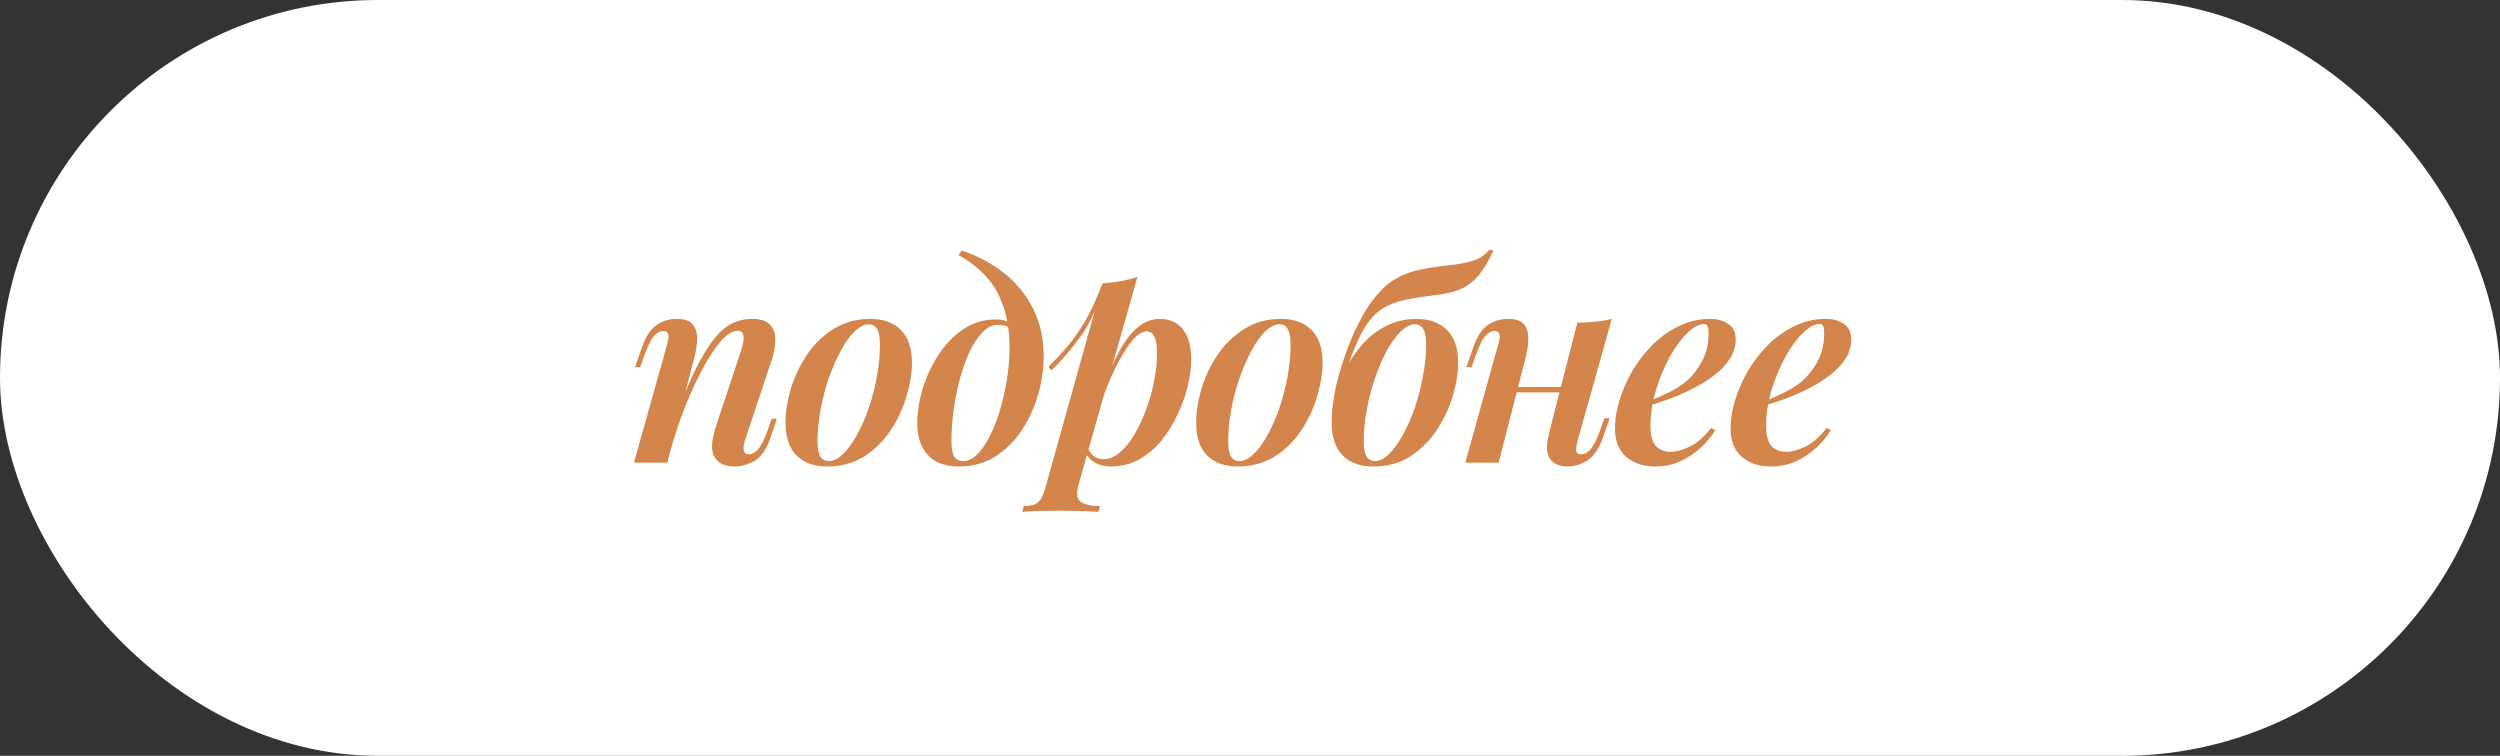
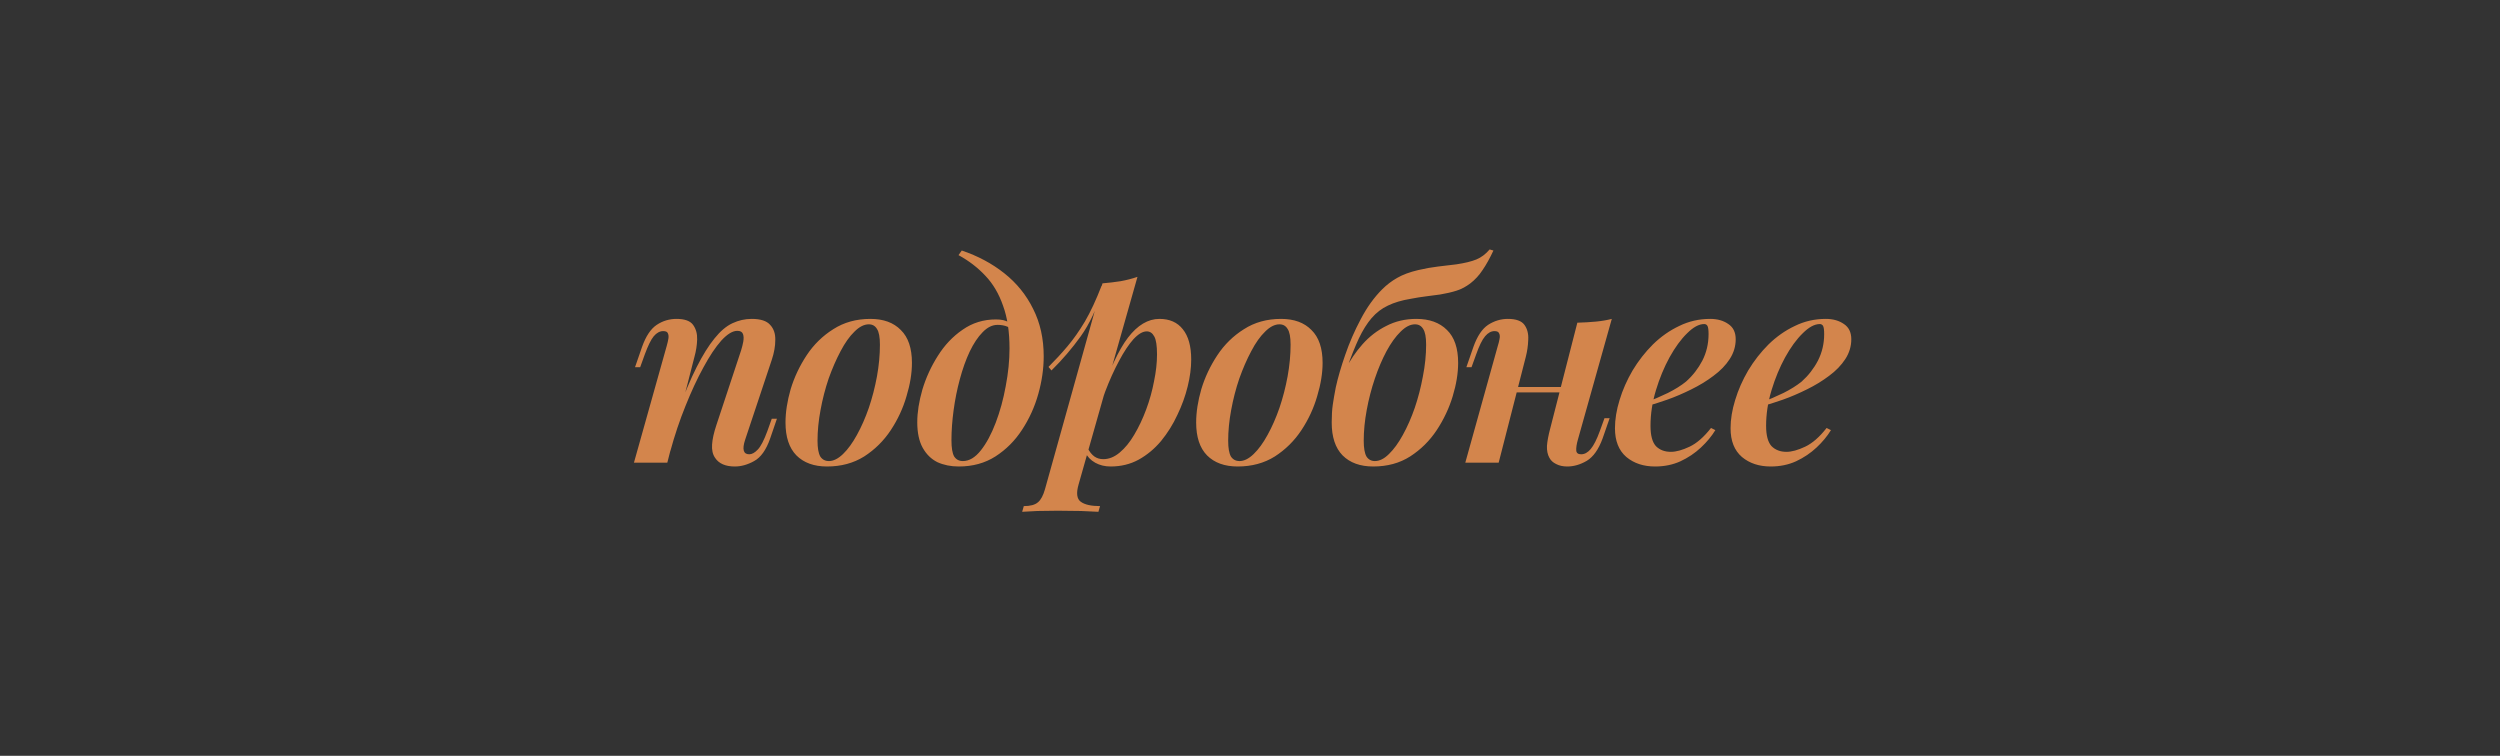
<svg xmlns="http://www.w3.org/2000/svg" width="129" height="39" viewBox="0 0 129 39" fill="none">
  <rect x="0" y="0" width="129" height="39" fill="#333333" stroke="none" />
-   <rect x="0.5" y="0.5" width="128" height="38" rx="19" fill="white" stroke="white" />
  <path d="M34.433 23.875H32.711L34.405 17.841C34.442 17.71 34.47 17.589 34.489 17.477C34.507 17.365 34.498 17.272 34.461 17.197C34.433 17.122 34.353 17.085 34.223 17.085C34.045 17.085 33.882 17.174 33.733 17.351C33.593 17.519 33.439 17.832 33.271 18.289L33.033 18.947H32.767L33.131 17.897C33.327 17.346 33.579 16.968 33.887 16.763C34.195 16.558 34.535 16.455 34.909 16.455C35.329 16.455 35.613 16.558 35.763 16.763C35.912 16.968 35.982 17.22 35.973 17.519C35.963 17.818 35.917 18.116 35.833 18.415L34.433 23.875ZM34.951 21.327C35.296 20.366 35.627 19.572 35.945 18.947C36.262 18.322 36.57 17.827 36.869 17.463C37.167 17.09 37.475 16.828 37.793 16.679C38.11 16.53 38.441 16.455 38.787 16.455C39.244 16.455 39.561 16.558 39.739 16.763C39.925 16.959 40.014 17.22 40.005 17.547C40.005 17.864 39.944 18.205 39.823 18.569L38.451 22.685C38.367 22.937 38.343 23.128 38.381 23.259C38.418 23.38 38.511 23.441 38.661 23.441C38.801 23.441 38.945 23.362 39.095 23.203C39.253 23.044 39.421 22.722 39.599 22.237L39.823 21.607H40.089L39.739 22.629C39.533 23.217 39.258 23.604 38.913 23.791C38.577 23.978 38.245 24.071 37.919 24.071C37.433 24.071 37.093 23.922 36.897 23.623C36.775 23.446 36.724 23.217 36.743 22.937C36.761 22.657 36.836 22.321 36.967 21.929L38.241 18.079C38.287 17.93 38.325 17.78 38.353 17.631C38.381 17.472 38.376 17.342 38.339 17.239C38.301 17.127 38.203 17.071 38.045 17.071C37.802 17.071 37.527 17.239 37.219 17.575C36.92 17.911 36.612 18.373 36.295 18.961C35.977 19.54 35.669 20.202 35.371 20.949C35.072 21.686 34.811 22.466 34.587 23.287L34.951 21.327ZM44.831 16.735C44.588 16.735 44.34 16.861 44.089 17.113C43.837 17.356 43.599 17.692 43.374 18.121C43.151 18.541 42.945 19.012 42.758 19.535C42.581 20.058 42.441 20.599 42.339 21.159C42.236 21.71 42.184 22.237 42.184 22.741C42.184 23.114 42.231 23.385 42.325 23.553C42.427 23.712 42.577 23.791 42.773 23.791C43.006 23.791 43.248 23.67 43.501 23.427C43.752 23.184 43.99 22.858 44.215 22.447C44.448 22.027 44.653 21.56 44.831 21.047C45.008 20.524 45.148 19.983 45.251 19.423C45.353 18.863 45.404 18.317 45.404 17.785C45.404 17.393 45.353 17.122 45.251 16.973C45.157 16.814 45.017 16.735 44.831 16.735ZM40.532 21.803C40.532 21.271 40.621 20.697 40.798 20.081C40.985 19.465 41.261 18.882 41.624 18.331C41.989 17.78 42.446 17.332 42.996 16.987C43.547 16.632 44.187 16.455 44.914 16.455C45.587 16.455 46.109 16.646 46.483 17.029C46.865 17.402 47.056 17.967 47.056 18.723C47.056 19.255 46.963 19.829 46.776 20.445C46.599 21.061 46.328 21.644 45.965 22.195C45.6 22.746 45.143 23.198 44.593 23.553C44.042 23.898 43.403 24.071 42.675 24.071C42.002 24.071 41.475 23.88 41.093 23.497C40.719 23.114 40.532 22.55 40.532 21.803ZM52.091 17.981C52.091 17.113 51.979 16.376 51.755 15.769C51.541 15.153 51.237 14.64 50.845 14.229C50.453 13.809 49.991 13.454 49.459 13.165L49.627 12.927C50.458 13.207 51.191 13.599 51.825 14.103C52.46 14.607 52.955 15.218 53.309 15.937C53.673 16.656 53.855 17.472 53.855 18.387C53.855 19.022 53.762 19.67 53.575 20.333C53.389 20.996 53.109 21.612 52.735 22.181C52.371 22.741 51.914 23.198 51.363 23.553C50.822 23.898 50.192 24.071 49.473 24.071C49.063 24.071 48.694 23.996 48.367 23.847C48.05 23.688 47.798 23.441 47.611 23.105C47.425 22.769 47.331 22.33 47.331 21.789C47.331 21.276 47.42 20.711 47.597 20.095C47.784 19.479 48.05 18.9 48.395 18.359C48.741 17.808 49.165 17.36 49.669 17.015C50.173 16.66 50.747 16.483 51.391 16.483C51.671 16.483 51.886 16.53 52.035 16.623C52.185 16.707 52.325 16.819 52.455 16.959L52.357 17.127C52.264 17.006 52.143 16.917 51.993 16.861C51.844 16.796 51.671 16.763 51.475 16.763C51.205 16.763 50.948 16.889 50.705 17.141C50.463 17.384 50.239 17.72 50.033 18.149C49.837 18.569 49.669 19.04 49.529 19.563C49.389 20.076 49.282 20.608 49.207 21.159C49.133 21.71 49.095 22.228 49.095 22.713C49.095 23.114 49.142 23.394 49.235 23.553C49.338 23.712 49.487 23.791 49.683 23.791C50.01 23.791 50.318 23.609 50.607 23.245C50.897 22.881 51.153 22.405 51.377 21.817C51.601 21.229 51.774 20.599 51.895 19.927C52.026 19.246 52.091 18.597 52.091 17.981ZM59.17 17.099C58.965 17.099 58.736 17.234 58.484 17.505C58.242 17.776 57.994 18.149 57.742 18.625C57.49 19.092 57.252 19.619 57.028 20.207C56.814 20.795 56.627 21.411 56.468 22.055L56.734 20.599C57.229 19.115 57.719 18.056 58.204 17.421C58.699 16.777 59.24 16.455 59.828 16.455C60.351 16.455 60.752 16.632 61.032 16.987C61.322 17.342 61.466 17.864 61.466 18.555C61.466 18.984 61.406 19.446 61.284 19.941C61.163 20.436 60.986 20.926 60.752 21.411C60.528 21.896 60.248 22.344 59.912 22.755C59.576 23.156 59.189 23.478 58.75 23.721C58.321 23.954 57.84 24.071 57.308 24.071C57.01 24.071 56.744 24.006 56.51 23.875C56.277 23.744 56.104 23.562 55.992 23.329L56.104 23.091C56.216 23.306 56.338 23.46 56.468 23.553C56.599 23.646 56.753 23.693 56.93 23.693C57.22 23.693 57.5 23.581 57.77 23.357C58.05 23.124 58.302 22.816 58.526 22.433C58.76 22.041 58.965 21.607 59.142 21.131C59.32 20.655 59.455 20.17 59.548 19.675C59.651 19.18 59.702 18.718 59.702 18.289C59.702 17.841 59.656 17.533 59.562 17.365C59.469 17.188 59.338 17.099 59.17 17.099ZM56.888 14.621C57.215 14.593 57.528 14.556 57.826 14.509C58.134 14.453 58.424 14.378 58.694 14.285L55.656 24.995C55.526 25.443 55.563 25.742 55.768 25.891C55.974 26.04 56.305 26.115 56.762 26.115L56.678 26.409C56.464 26.4 56.165 26.386 55.782 26.367C55.4 26.358 54.998 26.353 54.578 26.353C54.233 26.353 53.883 26.358 53.528 26.367C53.174 26.386 52.912 26.4 52.744 26.409L52.828 26.115C53.164 26.115 53.407 26.05 53.556 25.919C53.706 25.798 53.827 25.574 53.92 25.247L56.888 14.621ZM54.102 18.933C54.457 18.578 54.784 18.224 55.082 17.869C55.39 17.505 55.689 17.08 55.978 16.595C56.268 16.1 56.557 15.48 56.846 14.733L56.888 14.957C56.59 15.928 56.216 16.726 55.768 17.351C55.32 17.976 54.816 18.564 54.256 19.115L54.102 18.933ZM66.02 16.735C65.777 16.735 65.53 16.861 65.278 17.113C65.026 17.356 64.788 17.692 64.564 18.121C64.34 18.541 64.134 19.012 63.948 19.535C63.77 20.058 63.63 20.599 63.528 21.159C63.425 21.71 63.374 22.237 63.374 22.741C63.374 23.114 63.42 23.385 63.514 23.553C63.616 23.712 63.766 23.791 63.962 23.791C64.195 23.791 64.438 23.67 64.69 23.427C64.942 23.184 65.18 22.858 65.404 22.447C65.637 22.027 65.842 21.56 66.02 21.047C66.197 20.524 66.337 19.983 66.44 19.423C66.542 18.863 66.594 18.317 66.594 17.785C66.594 17.393 66.542 17.122 66.44 16.973C66.346 16.814 66.206 16.735 66.02 16.735ZM61.722 21.803C61.722 21.271 61.81 20.697 61.988 20.081C62.174 19.465 62.45 18.882 62.814 18.331C63.178 17.78 63.635 17.332 64.186 16.987C64.736 16.632 65.376 16.455 66.104 16.455C66.776 16.455 67.298 16.646 67.672 17.029C68.054 17.402 68.246 17.967 68.246 18.723C68.246 19.255 68.152 19.829 67.966 20.445C67.788 21.061 67.518 21.644 67.154 22.195C66.79 22.746 66.332 23.198 65.782 23.553C65.231 23.898 64.592 24.071 63.864 24.071C63.192 24.071 62.664 23.88 62.282 23.497C61.908 23.114 61.722 22.55 61.722 21.803ZM68.716 21.789C68.716 21.434 68.735 21.131 68.772 20.879C68.81 20.618 68.861 20.319 68.927 19.983C69.038 19.479 69.202 18.919 69.416 18.303C69.631 17.678 69.897 17.066 70.215 16.469C70.532 15.862 70.9 15.349 71.32 14.929C71.554 14.696 71.811 14.5 72.091 14.341C72.38 14.173 72.744 14.038 73.183 13.935C73.546 13.851 73.887 13.79 74.204 13.753C74.531 13.716 74.844 13.678 75.142 13.641C75.581 13.576 75.927 13.492 76.178 13.389C76.43 13.286 76.659 13.114 76.865 12.871L77.061 12.927C76.874 13.328 76.687 13.664 76.501 13.935C76.323 14.206 76.113 14.434 75.871 14.621C75.637 14.798 75.399 14.924 75.156 14.999C74.923 15.074 74.643 15.139 74.317 15.195C74.064 15.232 73.817 15.265 73.575 15.293C73.341 15.321 73.08 15.363 72.79 15.419C72.333 15.494 71.941 15.61 71.615 15.769C71.297 15.918 71.017 16.133 70.775 16.413C70.541 16.684 70.322 17.034 70.117 17.463C69.921 17.883 69.71 18.41 69.487 19.045L68.716 21.789ZM73.014 16.735C72.772 16.735 72.525 16.861 72.272 17.113C72.02 17.356 71.778 17.692 71.544 18.121C71.32 18.541 71.12 19.012 70.942 19.535C70.765 20.058 70.625 20.599 70.522 21.159C70.42 21.71 70.368 22.237 70.368 22.741C70.368 23.114 70.415 23.385 70.508 23.553C70.611 23.712 70.756 23.791 70.942 23.791C71.185 23.791 71.428 23.67 71.671 23.427C71.922 23.184 72.16 22.858 72.385 22.447C72.618 22.027 72.823 21.56 73.001 21.047C73.178 20.524 73.318 19.983 73.421 19.423C73.532 18.863 73.588 18.317 73.588 17.785C73.588 17.393 73.537 17.122 73.434 16.973C73.341 16.814 73.201 16.735 73.014 16.735ZM68.716 21.803C68.716 21.402 68.772 20.963 68.885 20.487C69.006 20.011 69.183 19.54 69.416 19.073C69.659 18.597 69.953 18.163 70.299 17.771C70.653 17.37 71.064 17.052 71.531 16.819C71.997 16.576 72.515 16.455 73.085 16.455C73.757 16.455 74.284 16.646 74.666 17.029C75.049 17.402 75.24 17.967 75.24 18.723C75.24 19.255 75.147 19.829 74.96 20.445C74.774 21.061 74.499 21.644 74.135 22.195C73.77 22.746 73.313 23.198 72.763 23.553C72.221 23.898 71.587 24.071 70.859 24.071C70.186 24.071 69.659 23.88 69.276 23.497C68.903 23.114 68.716 22.55 68.716 21.803ZM77.415 19.969H81.195V20.249H77.415V19.969ZM77.331 23.875H75.609L77.289 17.841C77.326 17.729 77.354 17.617 77.373 17.505C77.401 17.384 77.396 17.286 77.359 17.211C77.331 17.127 77.251 17.085 77.121 17.085C76.943 17.085 76.78 17.174 76.631 17.351C76.481 17.528 76.327 17.841 76.169 18.289L75.931 18.947H75.665L76.029 17.897C76.225 17.346 76.477 16.968 76.785 16.763C77.102 16.558 77.443 16.455 77.807 16.455C78.227 16.455 78.511 16.558 78.661 16.763C78.81 16.968 78.875 17.225 78.857 17.533C78.847 17.832 78.805 18.126 78.731 18.415L77.331 23.875ZM81.419 22.685C81.353 22.918 81.325 23.105 81.335 23.245C81.344 23.376 81.428 23.441 81.587 23.441C81.764 23.441 81.927 23.352 82.077 23.175C82.235 22.988 82.394 22.676 82.553 22.237L82.791 21.579H83.057L82.693 22.629C82.487 23.189 82.217 23.572 81.881 23.777C81.545 23.973 81.209 24.071 80.873 24.071C80.649 24.071 80.457 24.029 80.299 23.945C80.14 23.87 80.023 23.763 79.949 23.623C79.855 23.455 79.813 23.25 79.823 23.007C79.841 22.764 79.897 22.466 79.991 22.111L81.391 16.651C81.727 16.642 82.044 16.623 82.343 16.595C82.641 16.567 82.917 16.52 83.169 16.455L81.419 22.685ZM84.858 20.795C85.296 20.627 85.698 20.454 86.062 20.277C86.435 20.09 86.748 19.894 87 19.689C87.345 19.381 87.625 19.022 87.84 18.611C88.055 18.191 88.162 17.734 88.162 17.239C88.162 17.024 88.143 16.884 88.106 16.819C88.069 16.754 88.013 16.721 87.938 16.721C87.667 16.721 87.373 16.88 87.056 17.197C86.739 17.505 86.435 17.92 86.146 18.443C85.866 18.956 85.632 19.521 85.446 20.137C85.259 20.753 85.166 21.364 85.166 21.971C85.166 22.466 85.259 22.816 85.446 23.021C85.642 23.217 85.898 23.315 86.216 23.315C86.487 23.315 86.808 23.226 87.182 23.049C87.555 22.872 87.924 22.55 88.288 22.083L88.512 22.195C88.325 22.503 88.078 22.802 87.77 23.091C87.462 23.38 87.107 23.618 86.706 23.805C86.314 23.982 85.88 24.071 85.404 24.071C84.806 24.071 84.312 23.908 83.92 23.581C83.528 23.245 83.332 22.75 83.332 22.097C83.332 21.64 83.411 21.154 83.57 20.641C83.728 20.118 83.953 19.61 84.242 19.115C84.54 18.62 84.891 18.172 85.292 17.771C85.703 17.37 86.155 17.052 86.65 16.819C87.144 16.576 87.677 16.455 88.246 16.455C88.619 16.455 88.932 16.544 89.184 16.721C89.436 16.889 89.562 17.15 89.562 17.505C89.562 17.869 89.459 18.21 89.254 18.527C89.049 18.844 88.769 19.134 88.414 19.395C88.069 19.656 87.686 19.89 87.266 20.095C86.855 20.3 86.44 20.478 86.02 20.627C85.6 20.776 85.208 20.898 84.844 20.991L84.858 20.795ZM90.823 20.795C91.261 20.627 91.663 20.454 92.027 20.277C92.4 20.09 92.713 19.894 92.965 19.689C93.31 19.381 93.59 19.022 93.805 18.611C94.019 18.191 94.127 17.734 94.127 17.239C94.127 17.024 94.108 16.884 94.071 16.819C94.033 16.754 93.977 16.721 93.903 16.721C93.632 16.721 93.338 16.88 93.021 17.197C92.703 17.505 92.4 17.92 92.111 18.443C91.831 18.956 91.597 19.521 91.411 20.137C91.224 20.753 91.131 21.364 91.131 21.971C91.131 22.466 91.224 22.816 91.411 23.021C91.607 23.217 91.863 23.315 92.181 23.315C92.451 23.315 92.773 23.226 93.147 23.049C93.52 22.872 93.889 22.55 94.253 22.083L94.477 22.195C94.29 22.503 94.043 22.802 93.735 23.091C93.427 23.38 93.072 23.618 92.671 23.805C92.279 23.982 91.845 24.071 91.369 24.071C90.771 24.071 90.277 23.908 89.885 23.581C89.493 23.245 89.297 22.75 89.297 22.097C89.297 21.64 89.376 21.154 89.535 20.641C89.693 20.118 89.917 19.61 90.207 19.115C90.505 18.62 90.855 18.172 91.257 17.771C91.667 17.37 92.12 17.052 92.615 16.819C93.109 16.576 93.641 16.455 94.211 16.455C94.584 16.455 94.897 16.544 95.149 16.721C95.401 16.889 95.527 17.15 95.527 17.505C95.527 17.869 95.424 18.21 95.219 18.527C95.013 18.844 94.733 19.134 94.379 19.395C94.033 19.656 93.651 19.89 93.231 20.095C92.82 20.3 92.405 20.478 91.985 20.627C91.565 20.776 91.173 20.898 90.809 20.991L90.823 20.795Z" fill="#D3854C" />
</svg>